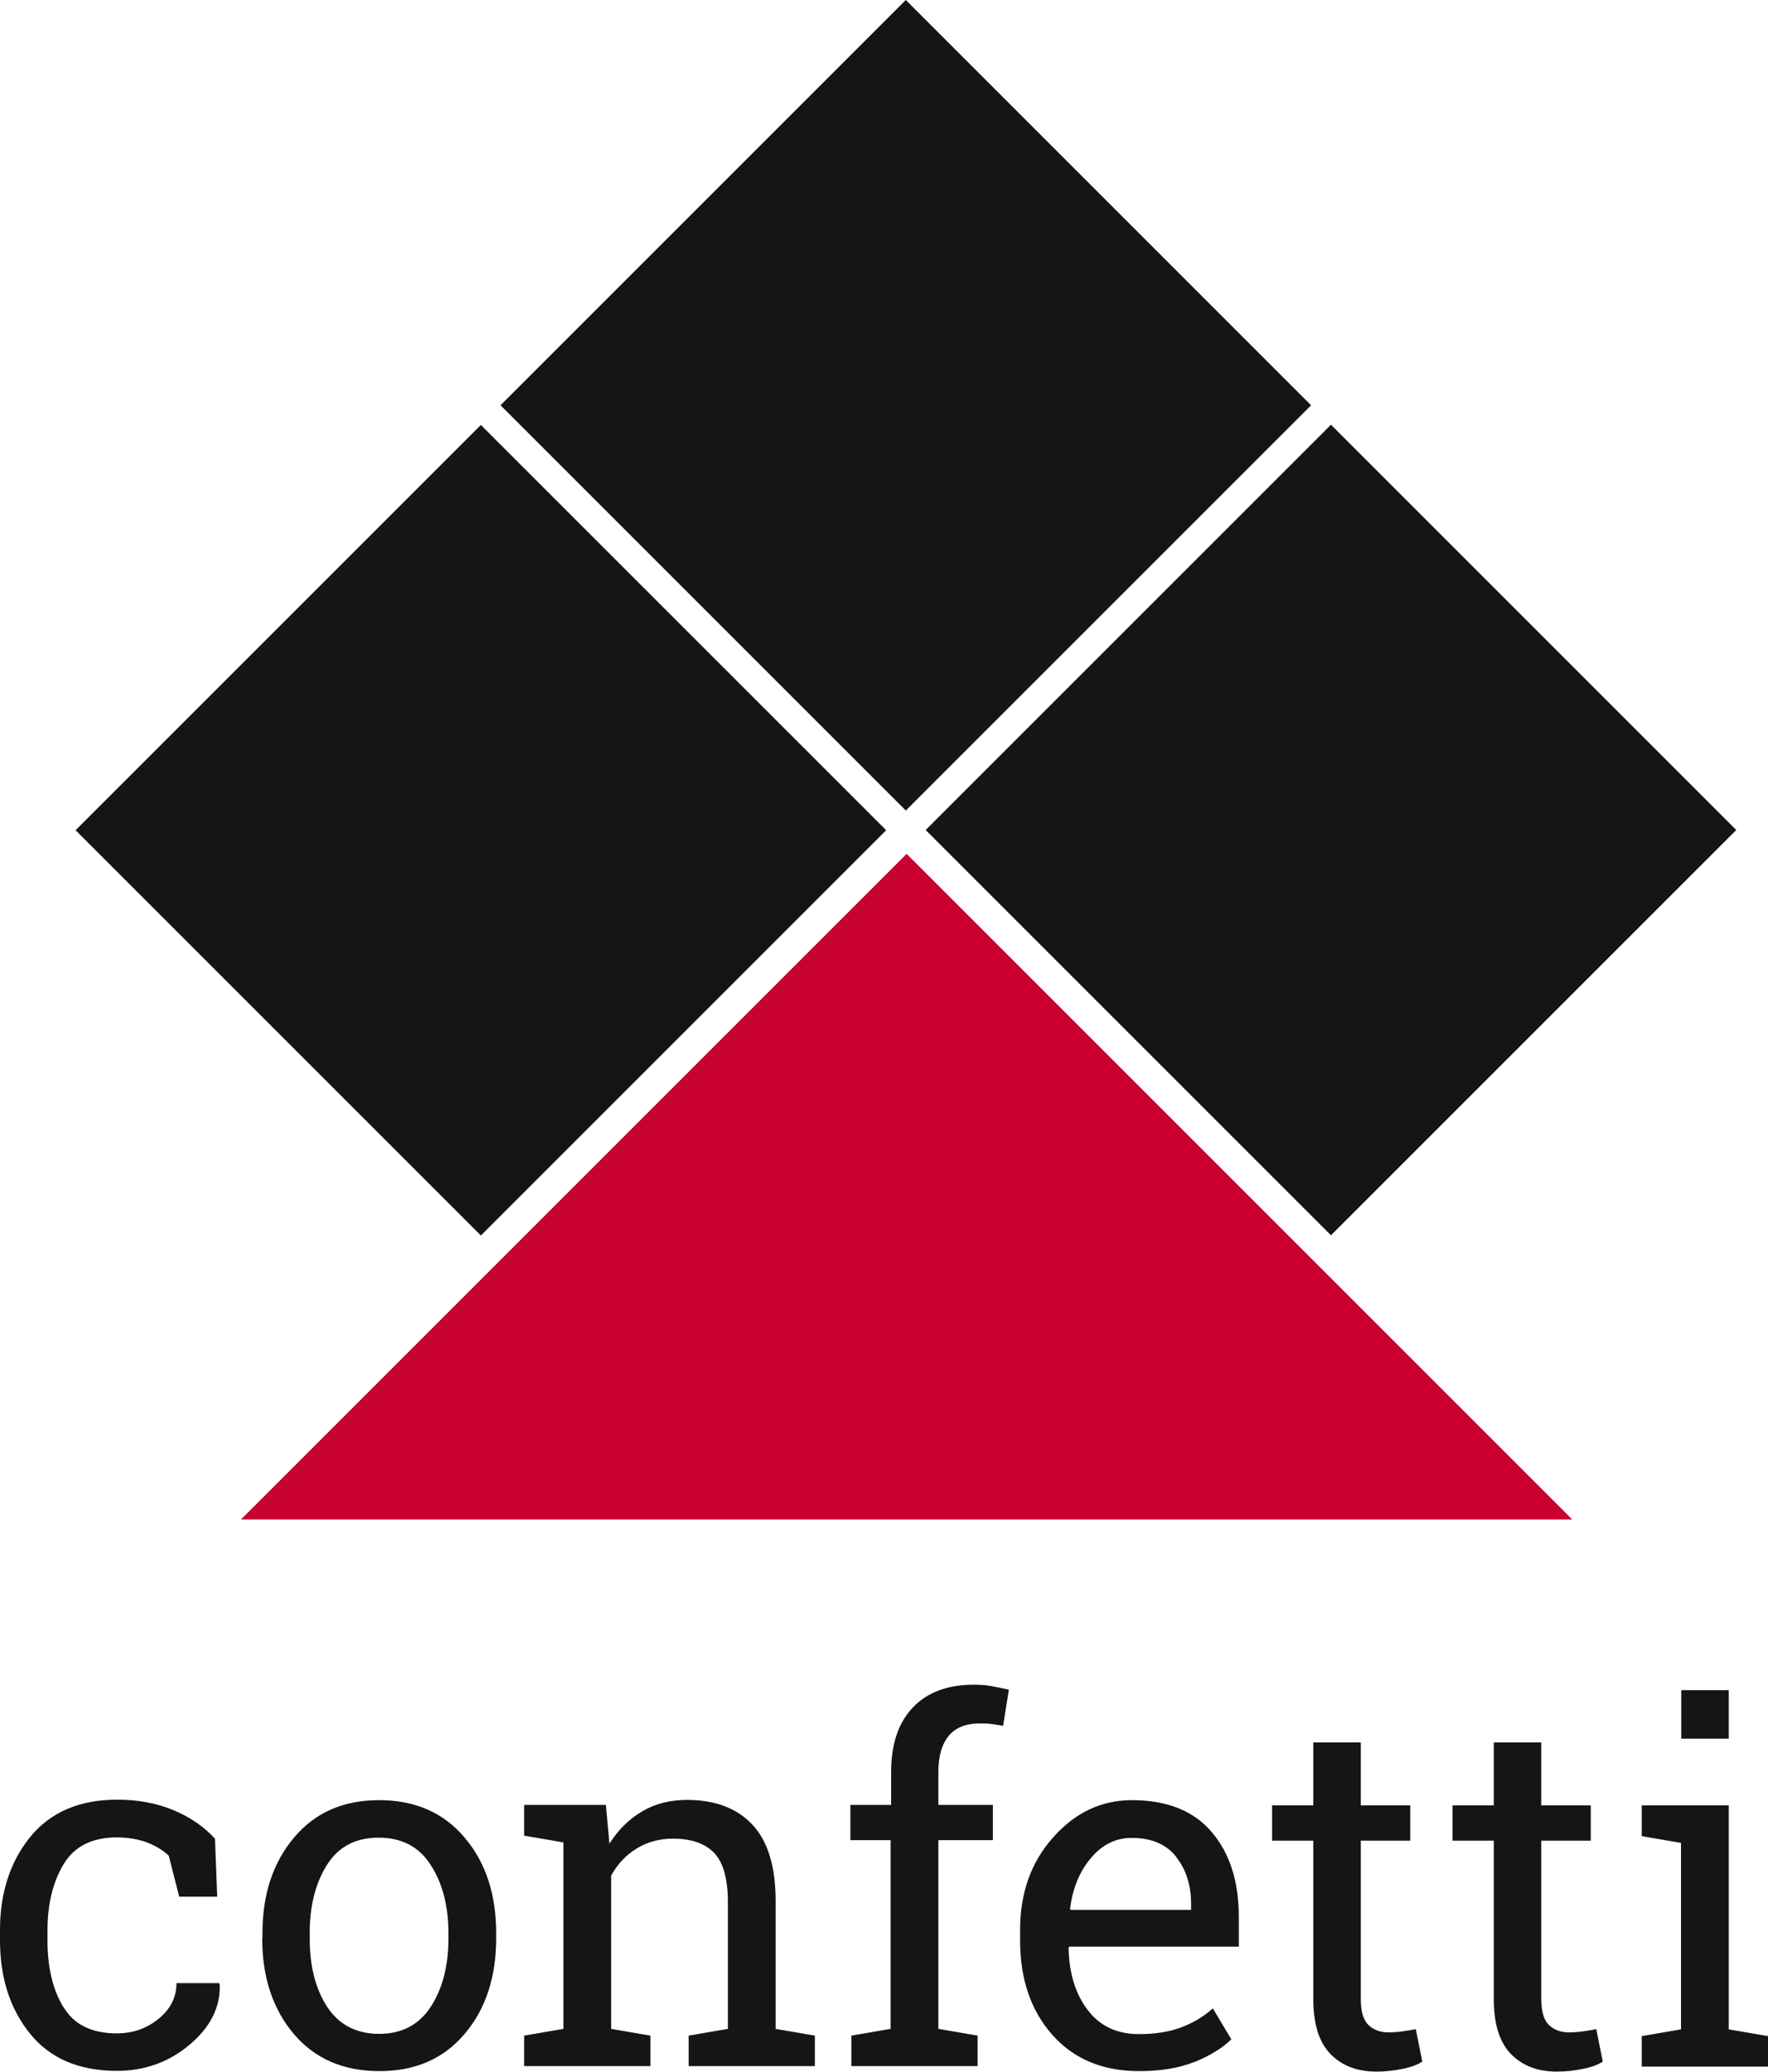
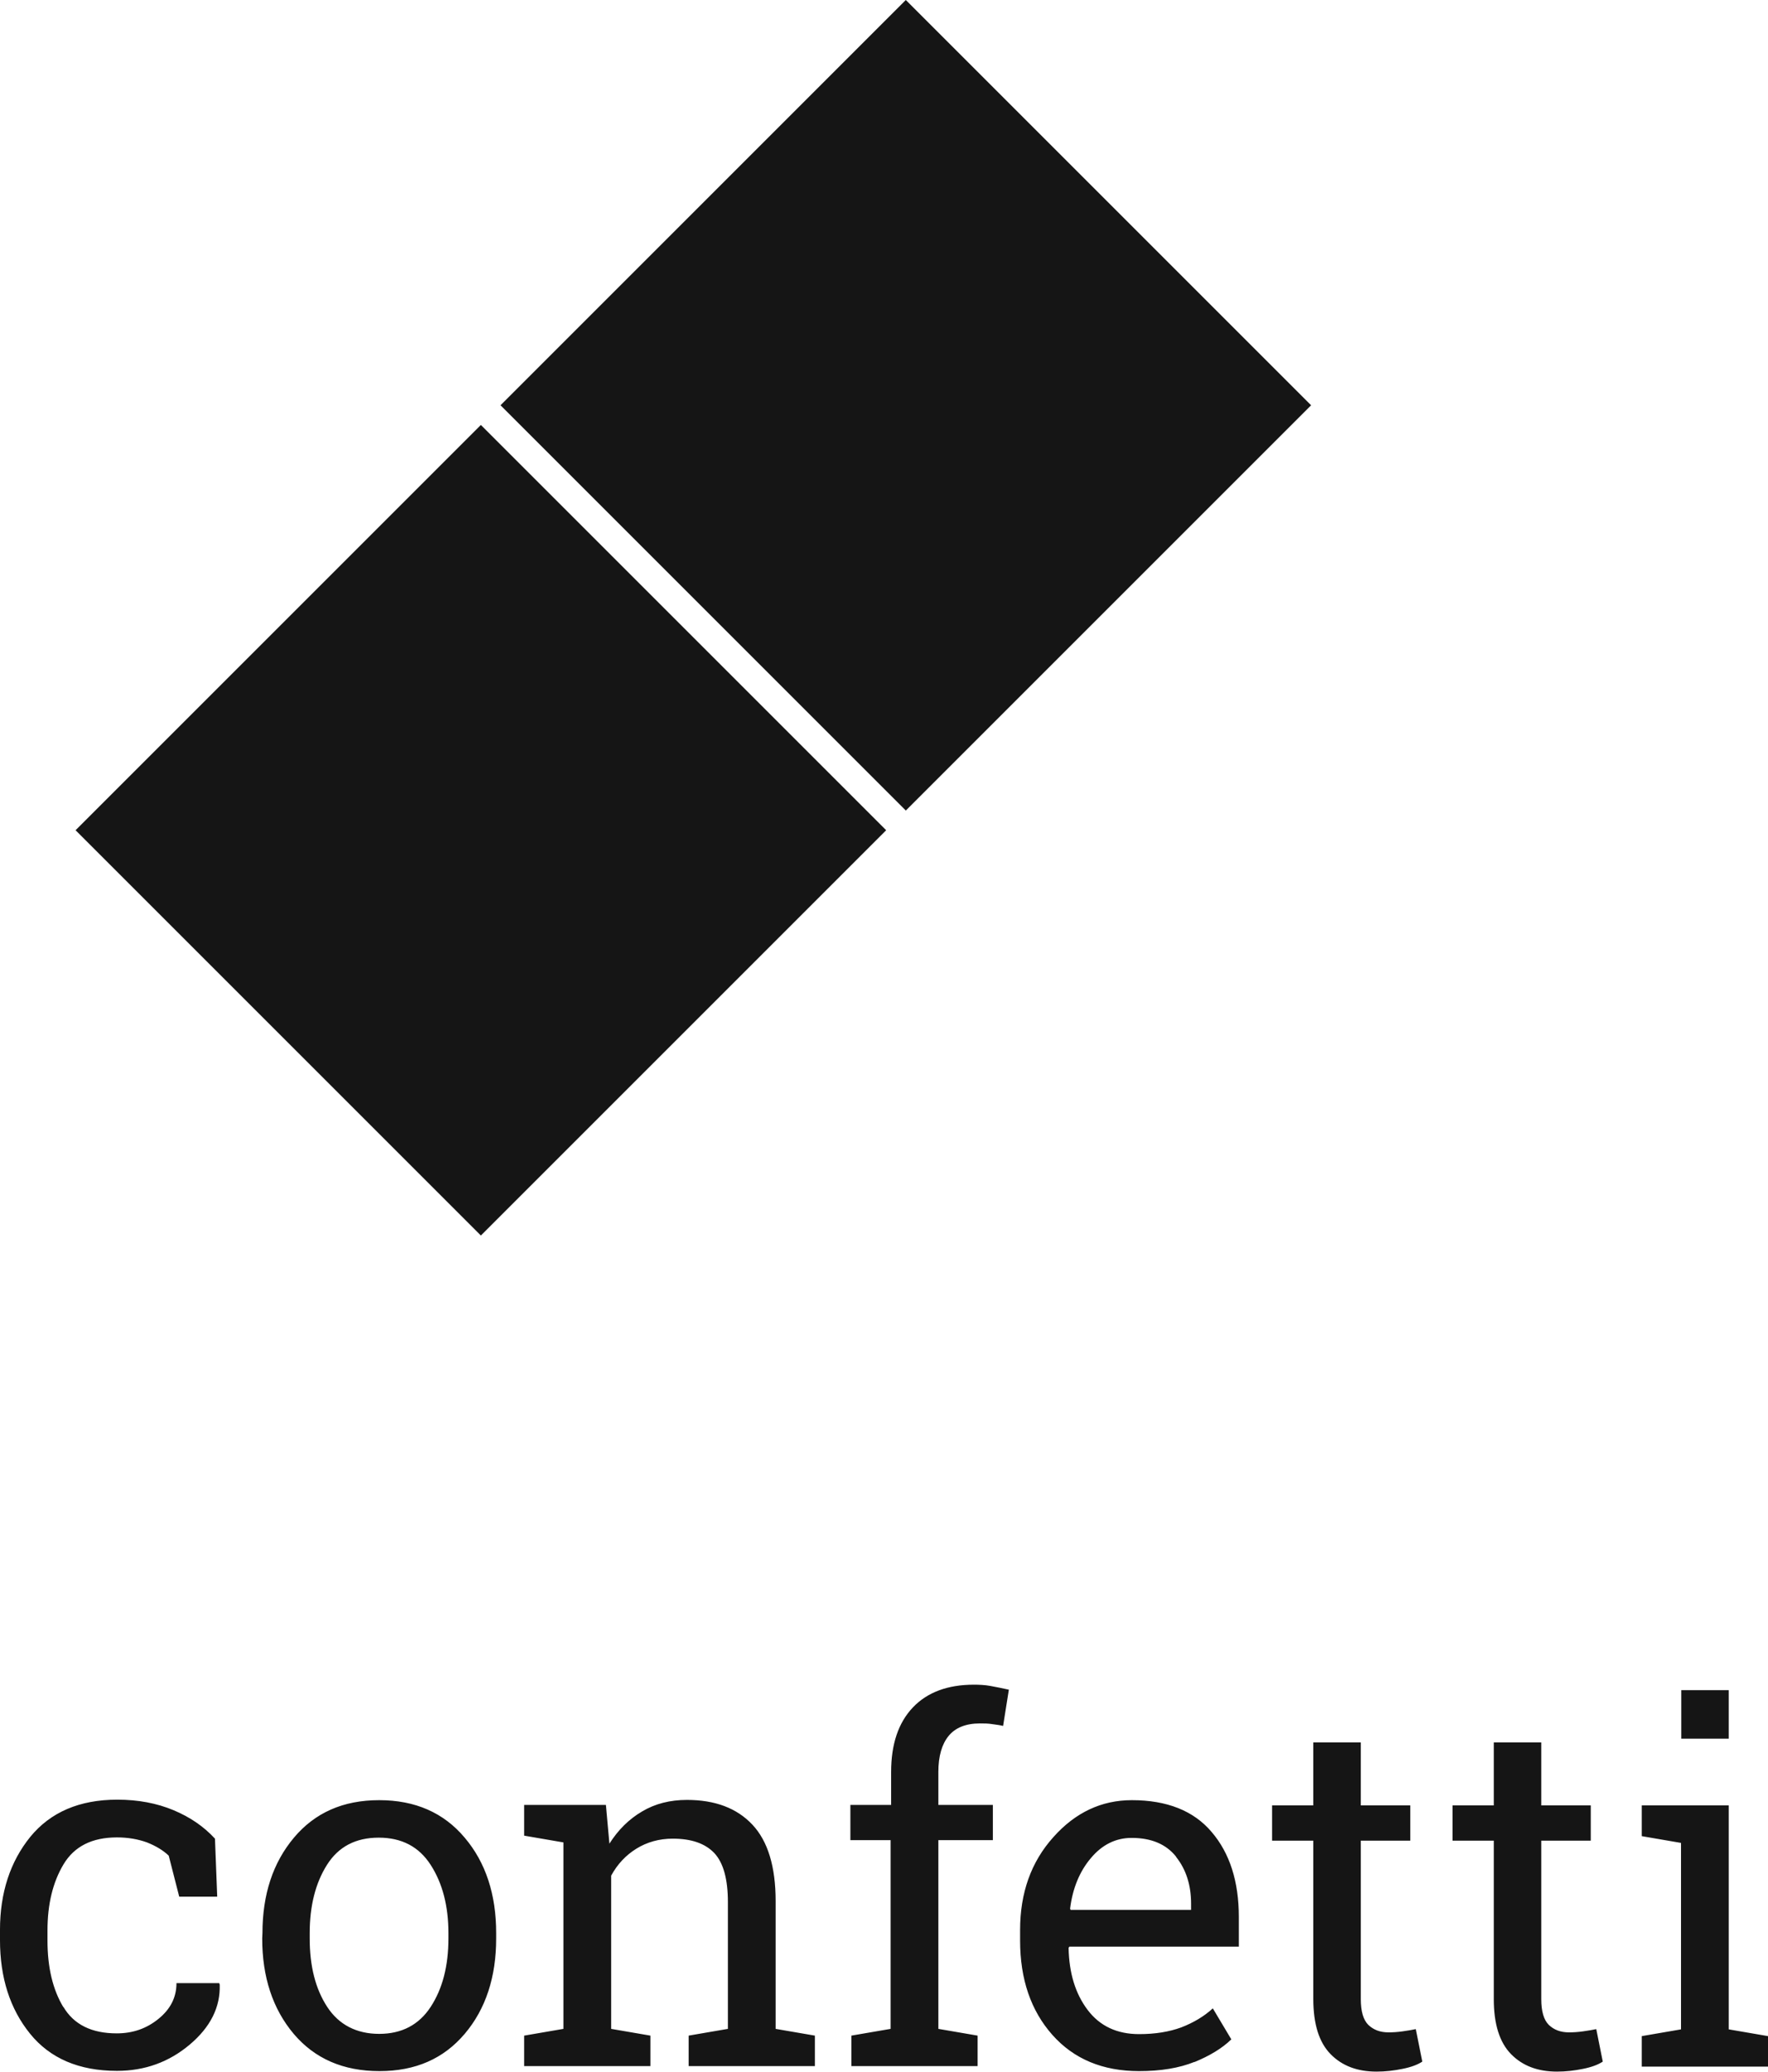
<svg xmlns="http://www.w3.org/2000/svg" id="Ebene_1" data-name="Ebene 1" viewBox="0 0 70.73 82.89">
  <defs>
    <style>
      .cls-1 {
        fill: #c90130;
      }

      .cls-2 {
        fill: #151515;
      }
    </style>
  </defs>
-   <path class="cls-2" d="m69.16,67.62h-1.9v1.94h1.9v-1.94Zm-3.48,15.06h5.05v-1.22l-1.57-.27v-8.96h-3.48v1.23l1.57.27v7.46l-1.57.27v1.22Zm-5.92-12.97v2.52h-1.65v1.41h1.65v6.34c0,1,.23,1.73.69,2.2.46.47,1.07.7,1.84.7.35,0,.7-.04,1.04-.11.35-.07.61-.17.79-.29l-.26-1.3c-.14.03-.32.06-.53.09-.21.03-.4.04-.56.04-.34,0-.6-.1-.81-.3-.2-.2-.3-.54-.3-1.03v-6.34h1.98v-1.41h-1.98v-2.52h-1.9Zm-7.22,0v2.52h-1.65v1.41h1.65v6.34c0,1,.23,1.73.69,2.2.46.47,1.07.7,1.84.7.35,0,.7-.04,1.04-.11.35-.07.61-.17.79-.29l-.26-1.3c-.14.03-.32.06-.53.09-.21.03-.4.04-.56.04-.34,0-.6-.1-.81-.3-.2-.2-.3-.54-.3-1.03v-6.34h1.98v-1.41h-1.98v-2.52h-1.9Zm-5.49,4.58c.4.5.6,1.13.6,1.87v.25h-4.82l-.02-.05c.1-.81.38-1.49.83-2.02.45-.54,1-.81,1.63-.81.79,0,1.38.25,1.78.75m.73,8.22c.61-.25,1.11-.55,1.48-.91l-.74-1.24c-.35.32-.77.57-1.26.76-.49.18-1.05.27-1.69.27-.88,0-1.57-.32-2.06-.97-.49-.65-.74-1.47-.76-2.48l.03-.05h6.78v-1.19c0-1.41-.36-2.55-1.09-3.4-.72-.85-1.79-1.27-3.19-1.27-1.21,0-2.26.49-3.14,1.48-.89.99-1.33,2.23-1.33,3.71v.43c0,1.54.43,2.8,1.29,3.77.86.97,2.02,1.45,3.47,1.45.86,0,1.6-.12,2.22-.37m-12.16-8.87v7.55l-1.57.27v1.22h5.05v-1.22l-1.57-.27v-7.55h2.18v-1.41h-2.18v-1.32c0-.63.14-1.11.41-1.44.27-.33.69-.5,1.25-.5.17,0,.34,0,.51.03.16.02.3.04.42.07l.23-1.45c-.27-.06-.52-.11-.74-.15-.22-.04-.44-.05-.66-.05-1.04,0-1.86.3-2.44.91-.58.61-.87,1.47-.87,2.58v1.32h-1.63v1.41h1.63Zm-14.66,9.04h5.05v-1.22l-1.57-.27v-6.13c.25-.46.59-.82,1.01-1.08.42-.26.91-.4,1.45-.4.75,0,1.3.19,1.67.58.36.39.54,1.04.54,1.96v5.07l-1.57.27v1.22h5.05v-1.22l-1.57-.27v-5.11c0-1.38-.31-2.4-.93-3.06-.62-.66-1.49-.99-2.62-.99-.67,0-1.27.15-1.79.46-.53.31-.96.74-1.31,1.29l-.14-1.55h-3.27v1.23l1.57.27v7.46l-1.57.27v1.22Zm-8.58-5.32c0-1.09.23-2,.69-2.73.46-.73,1.15-1.09,2.07-1.09s1.61.36,2.08,1.09c.47.73.71,1.64.71,2.73v.21c0,1.11-.24,2.02-.71,2.74-.47.72-1.16,1.08-2.06,1.08s-1.61-.36-2.08-1.08c-.47-.72-.7-1.63-.7-2.74v-.21Zm-1.9.21c0,1.55.42,2.82,1.26,3.82.84.99,1.98,1.49,3.43,1.49s2.57-.5,3.41-1.49c.84-.99,1.26-2.27,1.26-3.82v-.21c0-1.55-.42-2.83-1.26-3.82-.84-1-1.98-1.5-3.42-1.5s-2.57.5-3.41,1.5c-.84,1-1.26,2.27-1.26,3.82v.21Zm-7.95,2.76c-.43-.71-.64-1.6-.64-2.67v-.41c0-1.04.21-1.92.64-2.64.43-.72,1.14-1.08,2.14-1.08.44,0,.84.07,1.2.2.35.14.64.31.87.53l.42,1.64h1.52l-.09-2.32c-.44-.48-.99-.86-1.66-1.14-.67-.28-1.42-.42-2.25-.42-1.51,0-2.67.5-3.48,1.49-.8.99-1.21,2.23-1.21,3.72v.41c0,1.5.4,2.75,1.2,3.74.8.99,1.96,1.49,3.48,1.49,1.11,0,2.08-.35,2.91-1.05.83-.7,1.23-1.5,1.2-2.4l-.02-.06h-1.71c0,.57-.24,1.04-.72,1.43-.48.39-1.03.58-1.67.58-1,0-1.72-.35-2.14-1.07" />
+   <path class="cls-2" d="m69.16,67.62h-1.9v1.94h1.9v-1.94Zm-3.48,15.06h5.05v-1.22l-1.57-.27v-8.96h-3.48v1.23l1.57.27v7.46l-1.57.27v1.22Zm-5.92-12.97v2.52h-1.65v1.41h1.65v6.34c0,1,.23,1.73.69,2.2.46.47,1.07.7,1.84.7.35,0,.7-.04,1.04-.11.35-.07.61-.17.79-.29l-.26-1.3c-.14.03-.32.06-.53.09-.21.03-.4.04-.56.04-.34,0-.6-.1-.81-.3-.2-.2-.3-.54-.3-1.03v-6.34h1.98v-1.41h-1.98v-2.52h-1.9Zm-7.22,0v2.52h-1.65v1.41h1.65v6.34c0,1,.23,1.73.69,2.2.46.47,1.07.7,1.84.7.35,0,.7-.04,1.04-.11.35-.07.61-.17.79-.29l-.26-1.3c-.14.03-.32.06-.53.09-.21.03-.4.04-.56.04-.34,0-.6-.1-.81-.3-.2-.2-.3-.54-.3-1.03v-6.34h1.98v-1.41h-1.98v-2.52h-1.9Zm-5.49,4.58c.4.5.6,1.13.6,1.87v.25h-4.82l-.02-.05c.1-.81.38-1.49.83-2.02.45-.54,1-.81,1.63-.81.79,0,1.38.25,1.78.75m.73,8.22c.61-.25,1.11-.55,1.48-.91l-.74-1.24c-.35.32-.77.57-1.26.76-.49.18-1.05.27-1.69.27-.88,0-1.57-.32-2.06-.97-.49-.65-.74-1.47-.76-2.48l.03-.05h6.78v-1.19c0-1.41-.36-2.55-1.09-3.4-.72-.85-1.79-1.27-3.19-1.27-1.21,0-2.26.49-3.14,1.48-.89.99-1.33,2.23-1.33,3.71v.43c0,1.54.43,2.8,1.29,3.77.86.97,2.02,1.45,3.47,1.45.86,0,1.6-.12,2.22-.37m-12.16-8.87v7.55l-1.57.27v1.22h5.05v-1.22l-1.57-.27v-7.55h2.18v-1.41h-2.18v-1.32c0-.63.14-1.11.41-1.44.27-.33.69-.5,1.25-.5.17,0,.34,0,.51.03.16.02.3.04.42.07l.23-1.45c-.27-.06-.52-.11-.74-.15-.22-.04-.44-.05-.66-.05-1.04,0-1.86.3-2.44.91-.58.61-.87,1.47-.87,2.58v1.32h-1.63v1.41h1.63Zm-14.66,9.04h5.05v-1.22l-1.57-.27v-6.13c.25-.46.59-.82,1.01-1.08.42-.26.91-.4,1.45-.4.75,0,1.3.19,1.67.58.36.39.54,1.04.54,1.96v5.07l-1.57.27v1.22h5.05v-1.22l-1.57-.27v-5.11c0-1.38-.31-2.4-.93-3.06-.62-.66-1.49-.99-2.62-.99-.67,0-1.27.15-1.79.46-.53.31-.96.74-1.31,1.29l-.14-1.55h-3.27v1.23l1.57.27v7.46l-1.57.27v1.22Zm-8.58-5.32c0-1.09.23-2,.69-2.73.46-.73,1.15-1.09,2.07-1.09s1.61.36,2.08,1.09c.47.73.71,1.64.71,2.73v.21c0,1.11-.24,2.02-.71,2.74-.47.72-1.16,1.08-2.06,1.08s-1.61-.36-2.08-1.08c-.47-.72-.7-1.63-.7-2.74v-.21Zm-1.9.21c0,1.55.42,2.82,1.26,3.82.84.99,1.98,1.49,3.43,1.49s2.57-.5,3.41-1.49c.84-.99,1.26-2.27,1.26-3.82v-.21c0-1.55-.42-2.83-1.26-3.82-.84-1-1.98-1.5-3.42-1.5s-2.57.5-3.41,1.5c-.84,1-1.26,2.27-1.26,3.82Zm-7.95,2.76c-.43-.71-.64-1.6-.64-2.67v-.41c0-1.04.21-1.92.64-2.64.43-.72,1.14-1.08,2.14-1.08.44,0,.84.07,1.2.2.35.14.64.31.87.53l.42,1.64h1.52l-.09-2.32c-.44-.48-.99-.86-1.66-1.14-.67-.28-1.42-.42-2.25-.42-1.51,0-2.67.5-3.48,1.49-.8.99-1.21,2.23-1.21,3.72v.41c0,1.5.4,2.75,1.2,3.74.8.99,1.96,1.49,3.48,1.49,1.11,0,2.08-.35,2.91-1.05.83-.7,1.23-1.5,1.2-2.4l-.02-.06h-1.71c0,.57-.24,1.04-.72,1.43-.48.39-1.03.58-1.67.58-1,0-1.72-.35-2.14-1.07" />
  <rect class="cls-2" x="24.77" y="4.75" width="22.93" height="22.93" transform="translate(-.85 30.37) rotate(-45)" />
  <rect class="cls-2" x="7.77" y="21.75" width="22.93" height="22.93" transform="translate(-17.85 23.33) rotate(-45)" />
-   <rect class="cls-2" x="41.78" y="21.75" width="22.93" height="22.93" transform="translate(-7.89 47.37) rotate(-45)" />
-   <polygon class="cls-1" points="9.64 60.79 36.27 34.16 62.9 60.79 9.64 60.79" />
</svg>